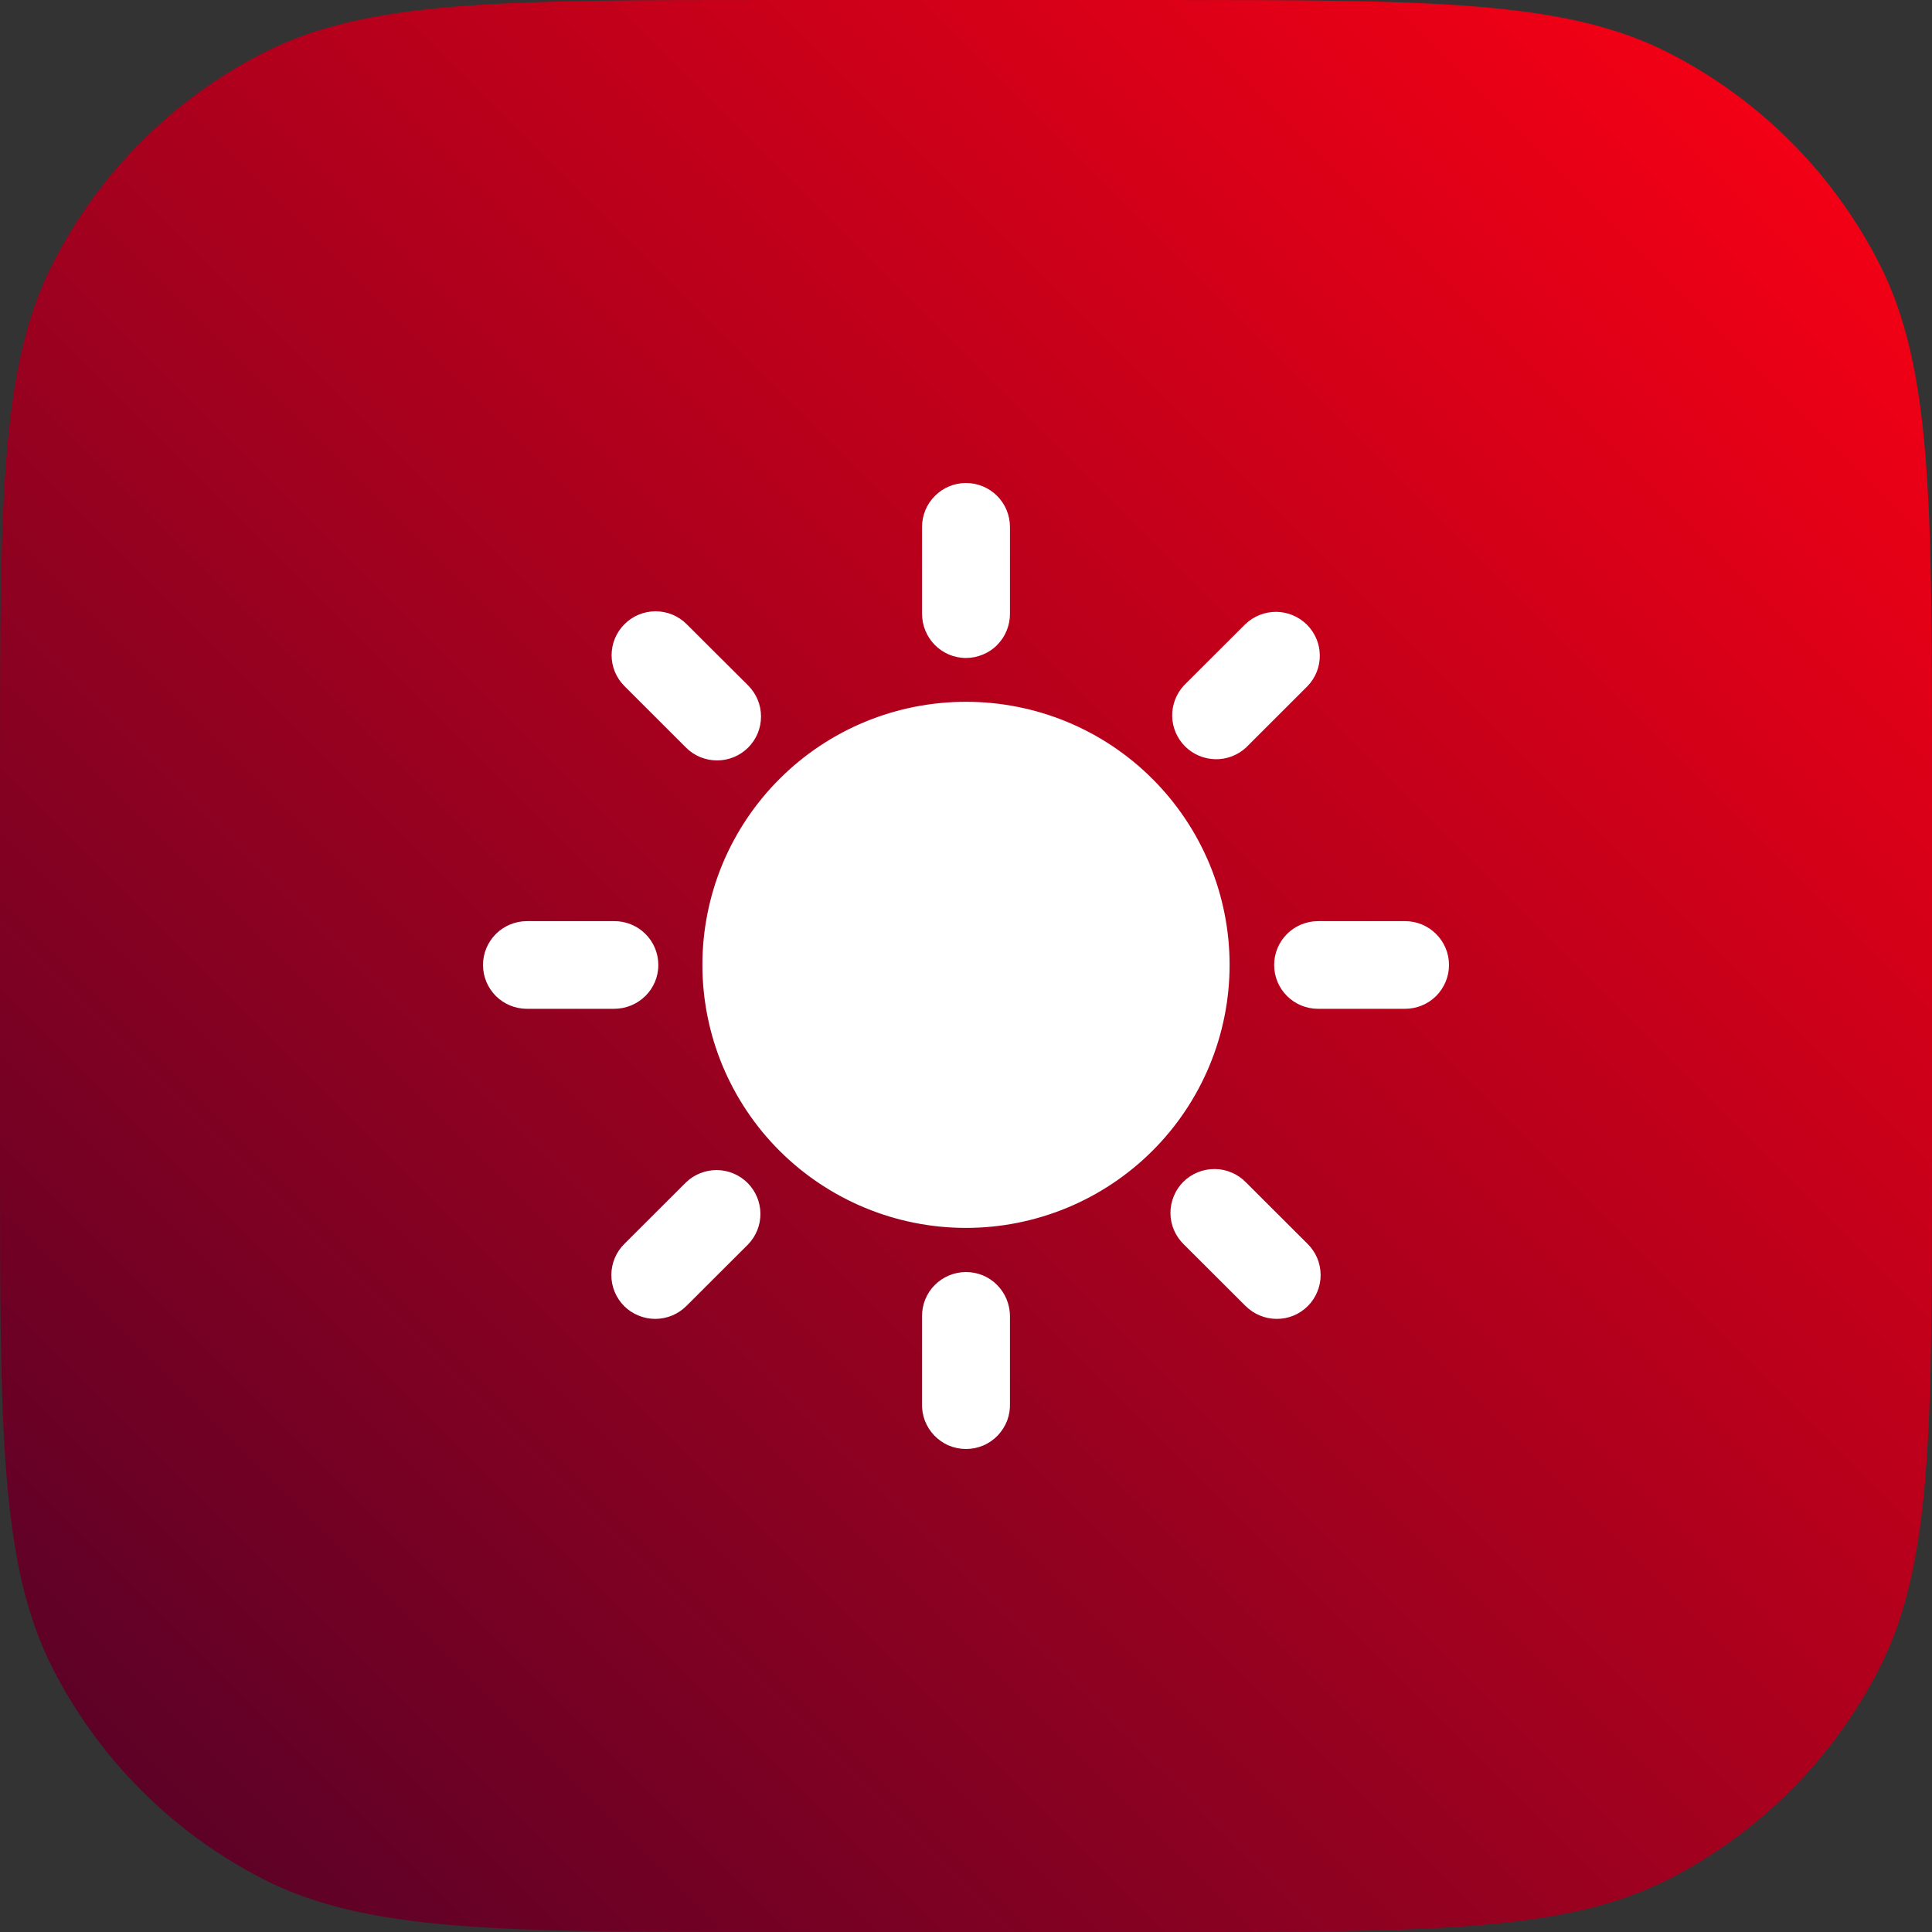
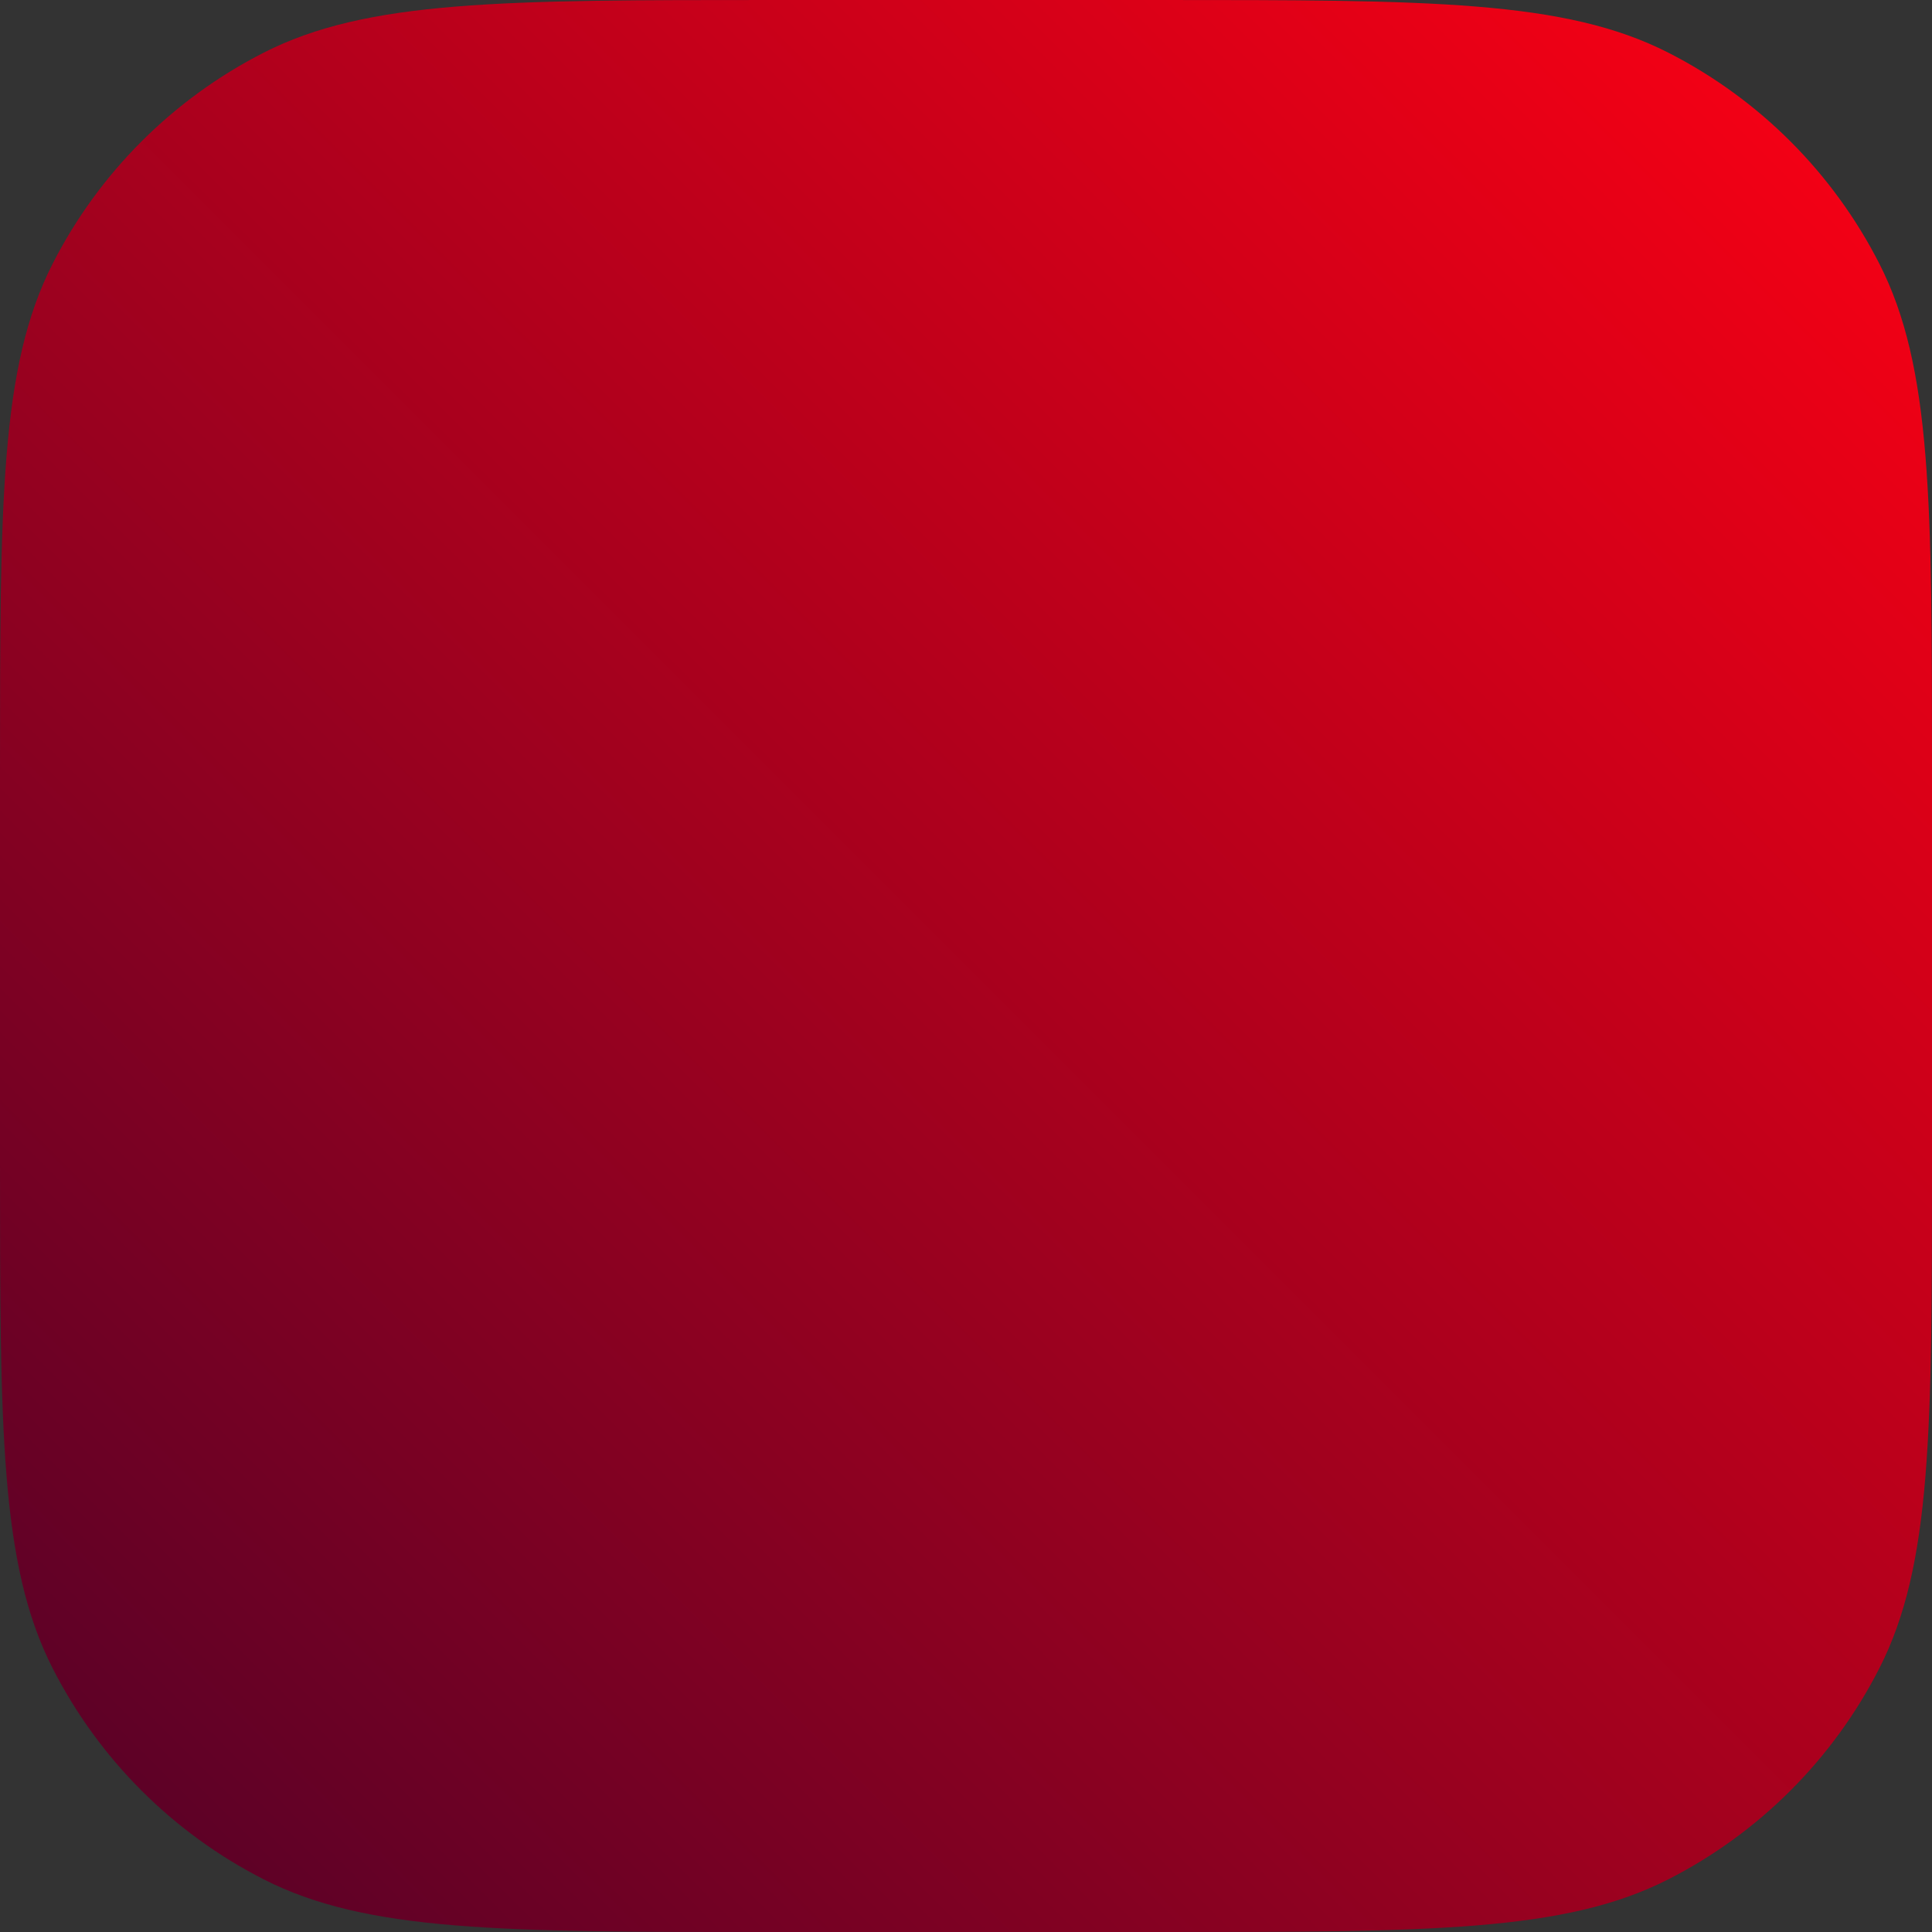
<svg xmlns="http://www.w3.org/2000/svg" width="32" height="32" viewBox="0 0 32 32" fill="none">
  <rect x="0" y="0" width="32" height="32" fill="#333333" stroke="none" />
  <path d="M0 12.8C0 8.32 0 6.079 0.872 4.368C1.639 2.863 2.863 1.639 4.368 0.872C6.079 0 8.32 0 12.8 0H19.2C23.68 0 25.921 0 27.632 0.872C29.137 1.639 30.361 2.863 31.128 4.368C32 6.079 32 8.32 32 12.8V19.2C32 23.68 32 25.921 31.128 27.632C30.361 29.137 29.137 30.361 27.632 31.128C25.921 32 23.68 32 19.2 32H12.8C8.32 32 6.079 32 4.368 31.128C2.863 30.361 1.639 29.137 0.872 27.632C0 25.921 0 23.68 0 19.2V12.8Z" fill="url(#paint0_linear_5088_51743)" />
-   <path d="M11.363 12.383C11.499 12.519 11.684 12.595 11.877 12.595C12.071 12.595 12.256 12.518 12.392 12.382C12.529 12.245 12.605 12.061 12.605 11.868C12.605 11.675 12.528 11.49 12.392 11.354L11.373 10.338C11.236 10.201 11.051 10.125 10.858 10.125C10.665 10.125 10.48 10.202 10.344 10.338C10.207 10.474 10.13 10.659 10.13 10.852C10.13 11.044 10.207 11.229 10.344 11.365L11.363 12.383ZM11.634 15.981C11.634 16.553 11.747 17.12 11.966 17.648C12.186 18.177 12.507 18.657 12.913 19.062C13.318 19.466 13.8 19.787 14.329 20.006C14.859 20.225 15.427 20.338 16 20.338C16.573 20.338 17.141 20.225 17.671 20.006C18.201 19.787 18.682 19.466 19.087 19.062C19.493 18.657 19.814 18.177 20.034 17.648C20.253 17.12 20.366 16.553 20.366 15.981C20.366 15.409 20.253 14.842 20.034 14.313C19.814 13.785 19.493 13.305 19.087 12.9C18.682 12.495 18.201 12.174 17.671 11.955C17.141 11.736 16.573 11.624 16 11.624C15.427 11.624 14.859 11.736 14.329 11.955C13.8 12.174 13.318 12.495 12.913 12.9C12.507 13.305 12.186 13.785 11.966 14.313C11.747 14.842 11.634 15.409 11.634 15.981ZM10.904 15.983C10.904 15.887 10.885 15.792 10.848 15.703C10.811 15.615 10.757 15.534 10.688 15.467C10.62 15.399 10.539 15.346 10.45 15.31C10.361 15.274 10.265 15.256 10.169 15.257H8.728C8.535 15.257 8.35 15.333 8.213 15.47C8.077 15.606 8 15.79 8 15.983C8 16.176 8.077 16.36 8.213 16.497C8.35 16.633 8.535 16.709 8.728 16.709H10.169C10.575 16.709 10.904 16.387 10.904 15.983ZM23.272 15.257H21.831C21.639 15.257 21.453 15.333 21.317 15.47C21.18 15.606 21.104 15.79 21.104 15.983C21.104 16.176 21.18 16.36 21.317 16.497C21.453 16.633 21.639 16.709 21.831 16.709H23.272C23.465 16.709 23.65 16.633 23.787 16.497C23.923 16.36 24 16.176 24 15.983C24 15.79 23.923 15.606 23.787 15.47C23.65 15.333 23.465 15.257 23.272 15.257ZM11.362 19.584L10.343 20.601C10.275 20.668 10.22 20.748 10.183 20.837C10.146 20.925 10.126 21.02 10.126 21.116C10.125 21.212 10.144 21.307 10.18 21.395C10.217 21.484 10.27 21.565 10.338 21.633C10.406 21.701 10.487 21.754 10.576 21.79C10.665 21.827 10.76 21.845 10.856 21.845C10.952 21.844 11.047 21.825 11.136 21.788C11.224 21.75 11.305 21.696 11.372 21.628L12.391 20.611C12.523 20.474 12.597 20.291 12.595 20.1C12.593 19.91 12.517 19.728 12.382 19.593C12.247 19.458 12.065 19.382 11.874 19.38C11.683 19.379 11.499 19.452 11.362 19.584ZM16 10.898C16.096 10.898 16.191 10.879 16.28 10.841C16.369 10.805 16.45 10.751 16.517 10.682C16.585 10.614 16.638 10.533 16.674 10.444C16.71 10.355 16.729 10.26 16.728 10.164V8.726C16.728 8.534 16.651 8.349 16.515 8.213C16.378 8.077 16.193 8 16 8C15.807 8 15.622 8.077 15.486 8.213C15.349 8.349 15.272 8.534 15.272 8.726V10.164C15.272 10.569 15.595 10.898 16 10.898ZM16 21.069C15.904 21.069 15.809 21.088 15.72 21.125C15.631 21.162 15.55 21.216 15.483 21.284C15.415 21.352 15.361 21.433 15.325 21.522C15.289 21.611 15.271 21.707 15.272 21.803V23.241C15.268 23.339 15.284 23.437 15.318 23.529C15.353 23.62 15.406 23.704 15.474 23.776C15.542 23.846 15.623 23.903 15.714 23.942C15.804 23.98 15.902 24 16 24C16.098 24 16.196 23.98 16.286 23.942C16.377 23.903 16.458 23.846 16.526 23.776C16.594 23.704 16.647 23.62 16.682 23.529C16.716 23.437 16.732 23.339 16.728 23.241V21.803C16.728 21.397 16.405 21.069 16 21.069ZM20.637 12.383L21.656 11.365C21.789 11.228 21.862 11.045 21.86 10.854C21.859 10.664 21.782 10.482 21.647 10.347C21.512 10.213 21.33 10.136 21.139 10.134C20.948 10.133 20.765 10.206 20.627 10.338L19.608 11.355C19.481 11.493 19.412 11.675 19.415 11.863C19.419 12.05 19.495 12.229 19.628 12.362C19.761 12.495 19.941 12.571 20.129 12.575C20.317 12.579 20.499 12.51 20.637 12.383ZM20.637 19.584C20.57 19.515 20.49 19.459 20.401 19.422C20.312 19.383 20.217 19.363 20.12 19.363C20.024 19.362 19.928 19.38 19.838 19.417C19.749 19.453 19.668 19.507 19.599 19.575C19.531 19.643 19.477 19.724 19.441 19.814C19.404 19.903 19.386 19.999 19.386 20.095C19.387 20.191 19.407 20.287 19.445 20.375C19.484 20.464 19.539 20.544 19.608 20.611L20.627 21.628C20.915 21.915 21.375 21.918 21.661 21.633C21.729 21.565 21.783 21.484 21.819 21.395C21.856 21.307 21.874 21.212 21.874 21.116C21.873 21.02 21.854 20.925 21.817 20.837C21.779 20.748 21.725 20.668 21.656 20.601L20.637 19.584Z" fill="white" />
  <defs>
    <linearGradient id="paint0_linear_5088_51743" x1="0" y1="32" x2="32" y2="0" gradientUnits="userSpaceOnUse">
      <stop stop-color="#510128" />
      <stop offset="1" stop-color="#FF0013" />
    </linearGradient>
  </defs>
</svg>